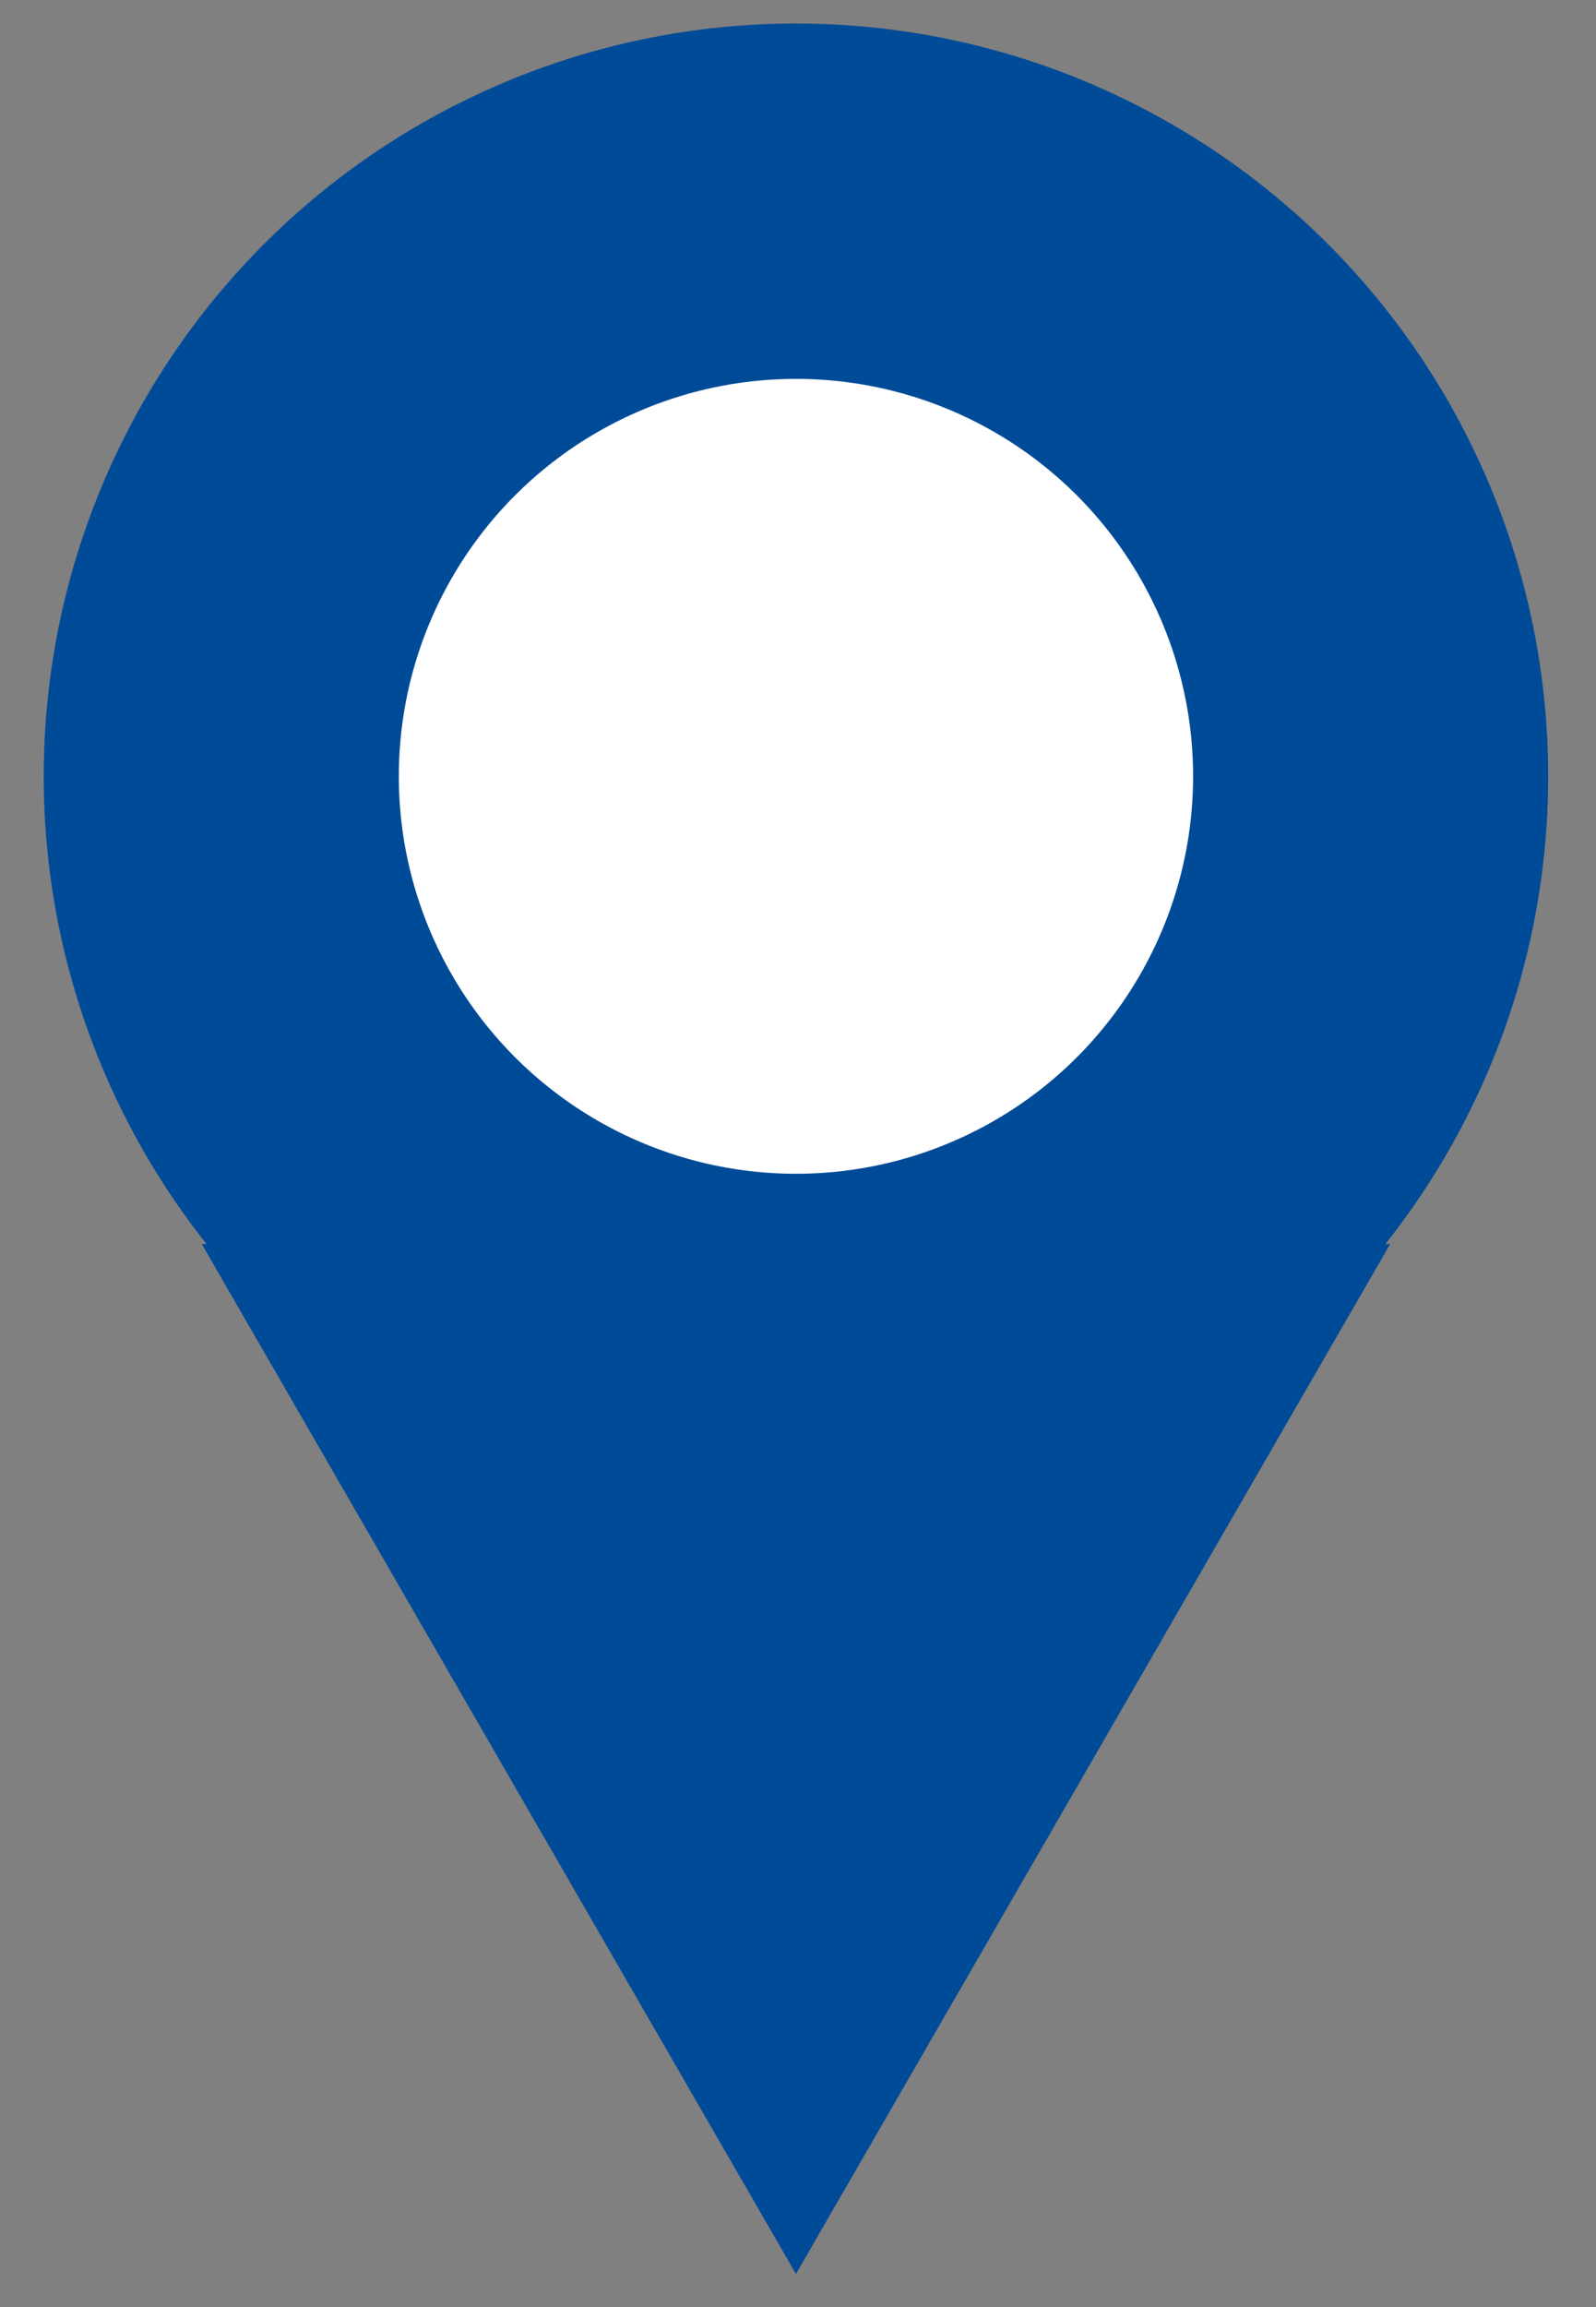
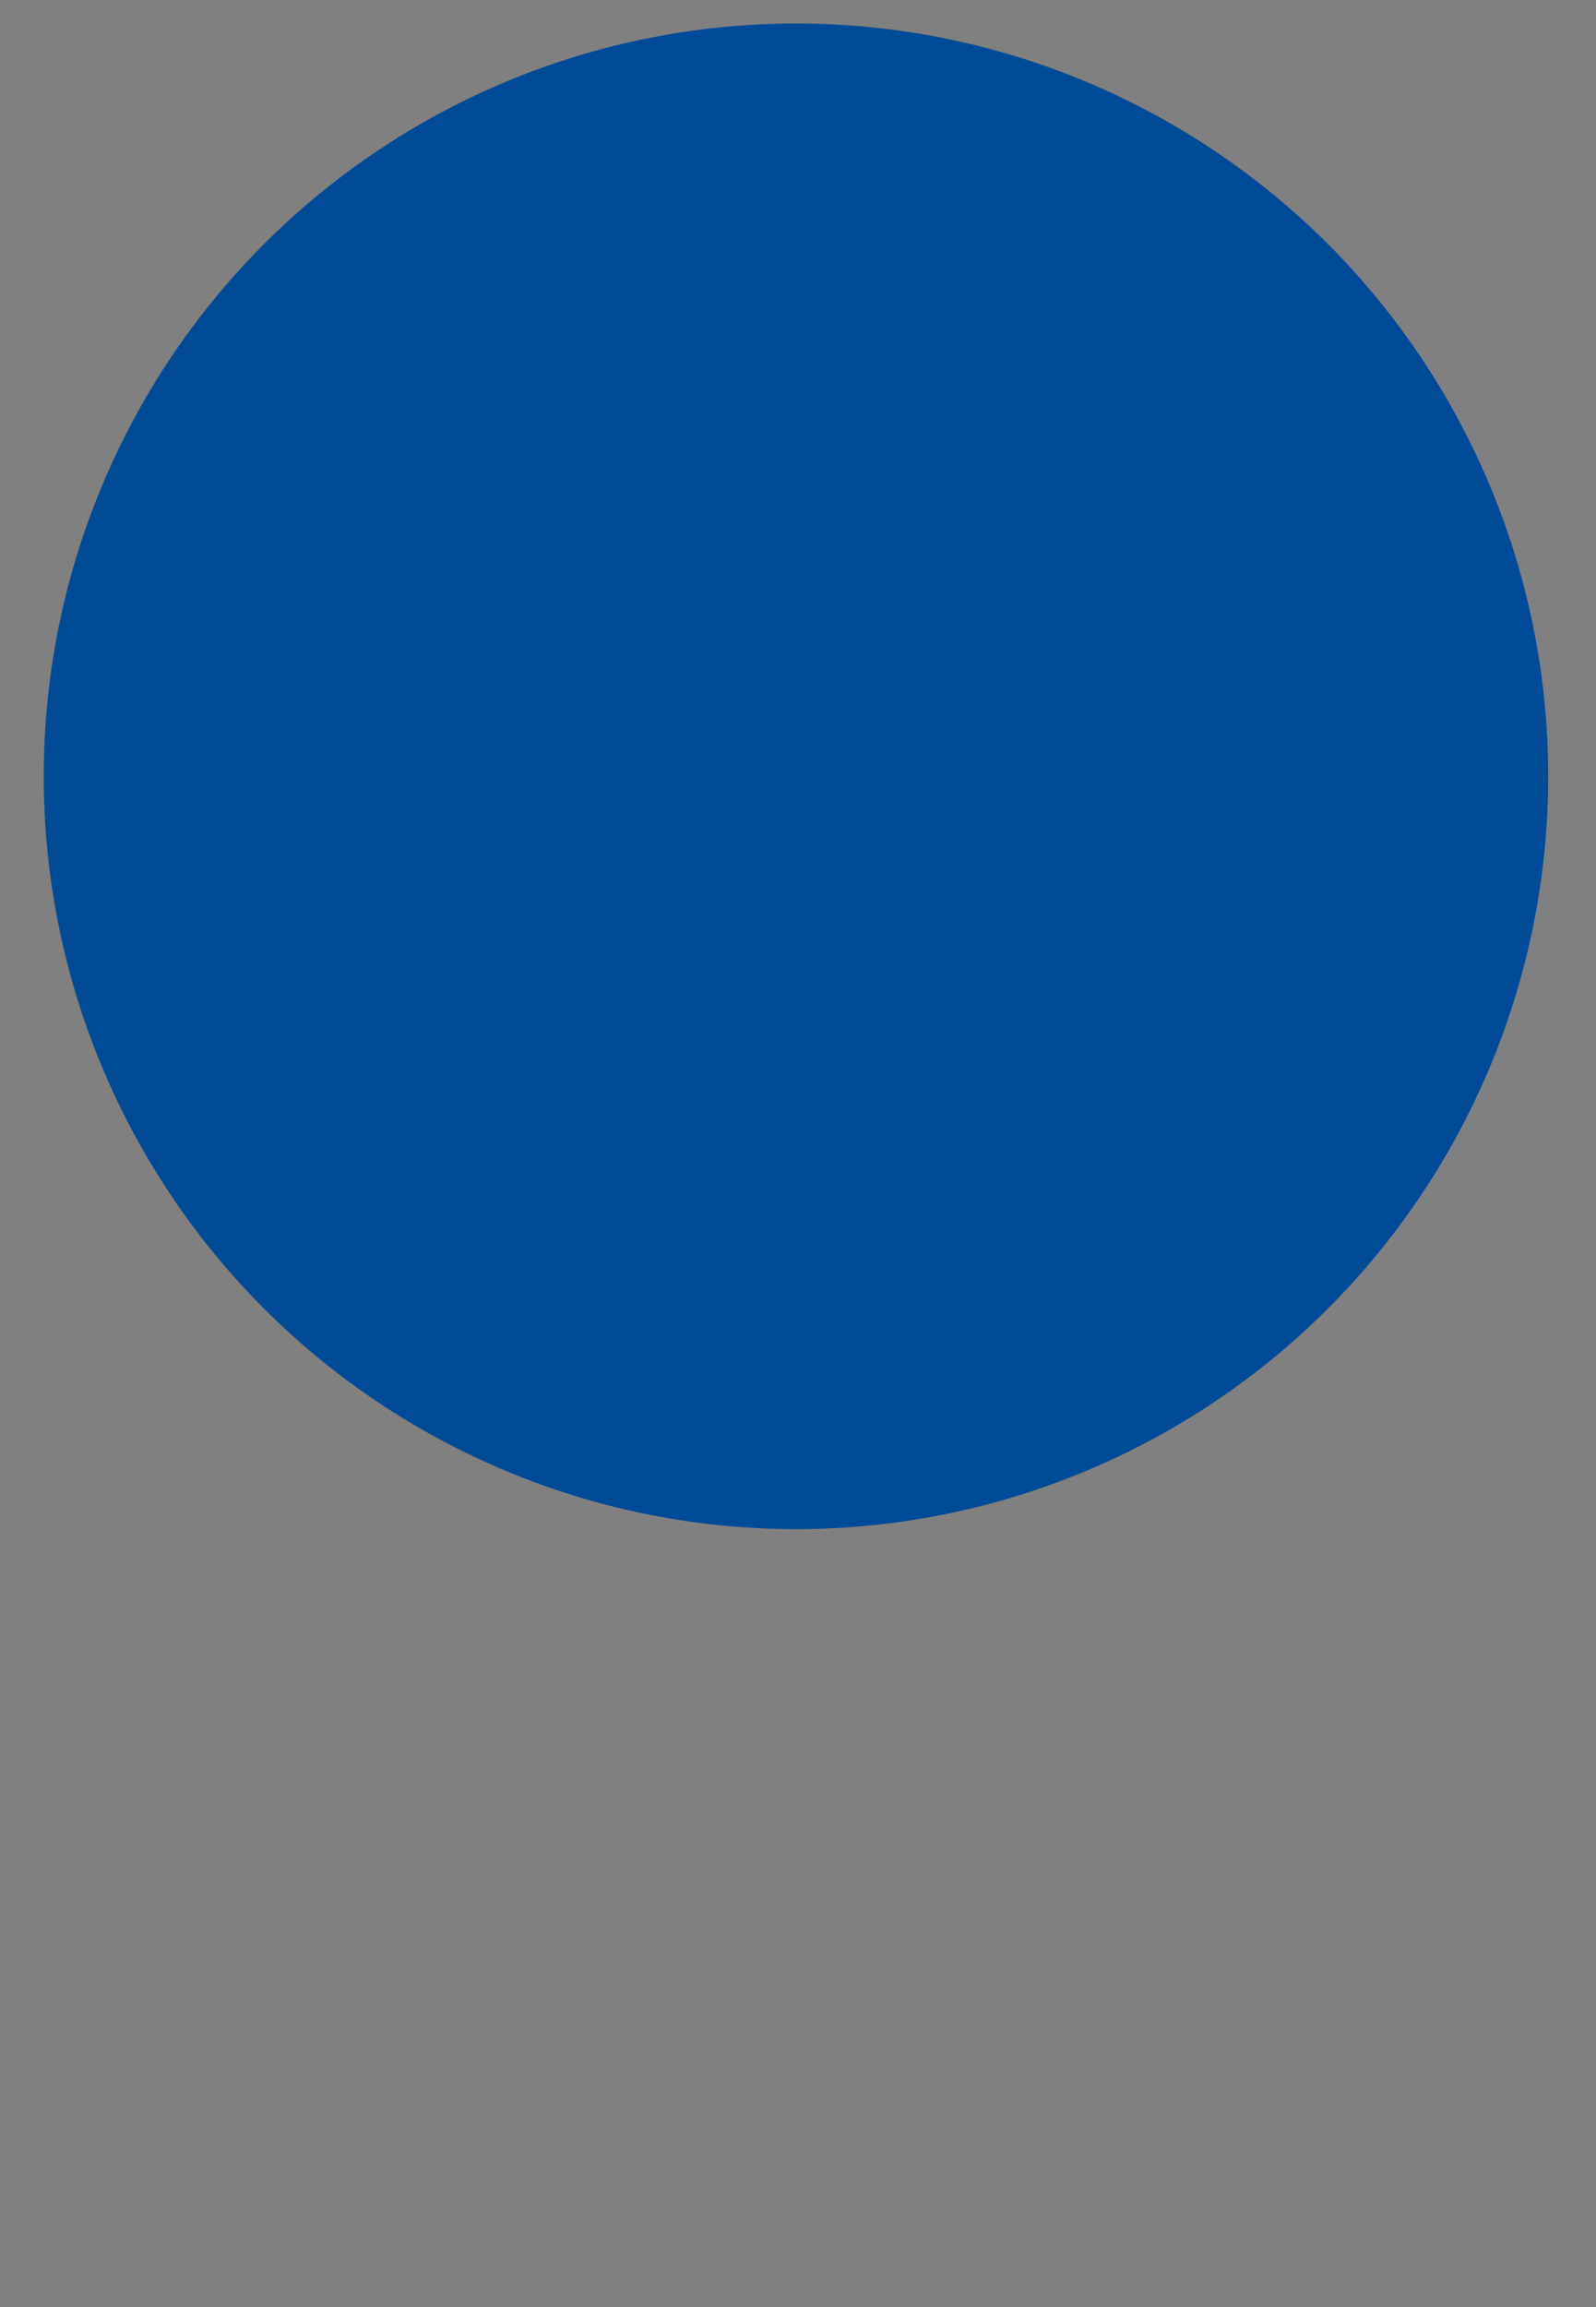
<svg xmlns="http://www.w3.org/2000/svg" width="18" height="26" viewBox="0 0 18 26" fill="none">
  <rect x="0" y="0" width="18" height="26" fill="#808080" stroke="none" />
  <circle cx="8.977" cy="8.749" r="8.484" fill="#004B98" />
-   <circle cx="8.977" cy="8.749" r="4.479" fill="white" />
-   <path d="M8.977 25.627L2.276 14.021L15.678 14.021L8.977 25.627Z" fill="#004B98" />
</svg>